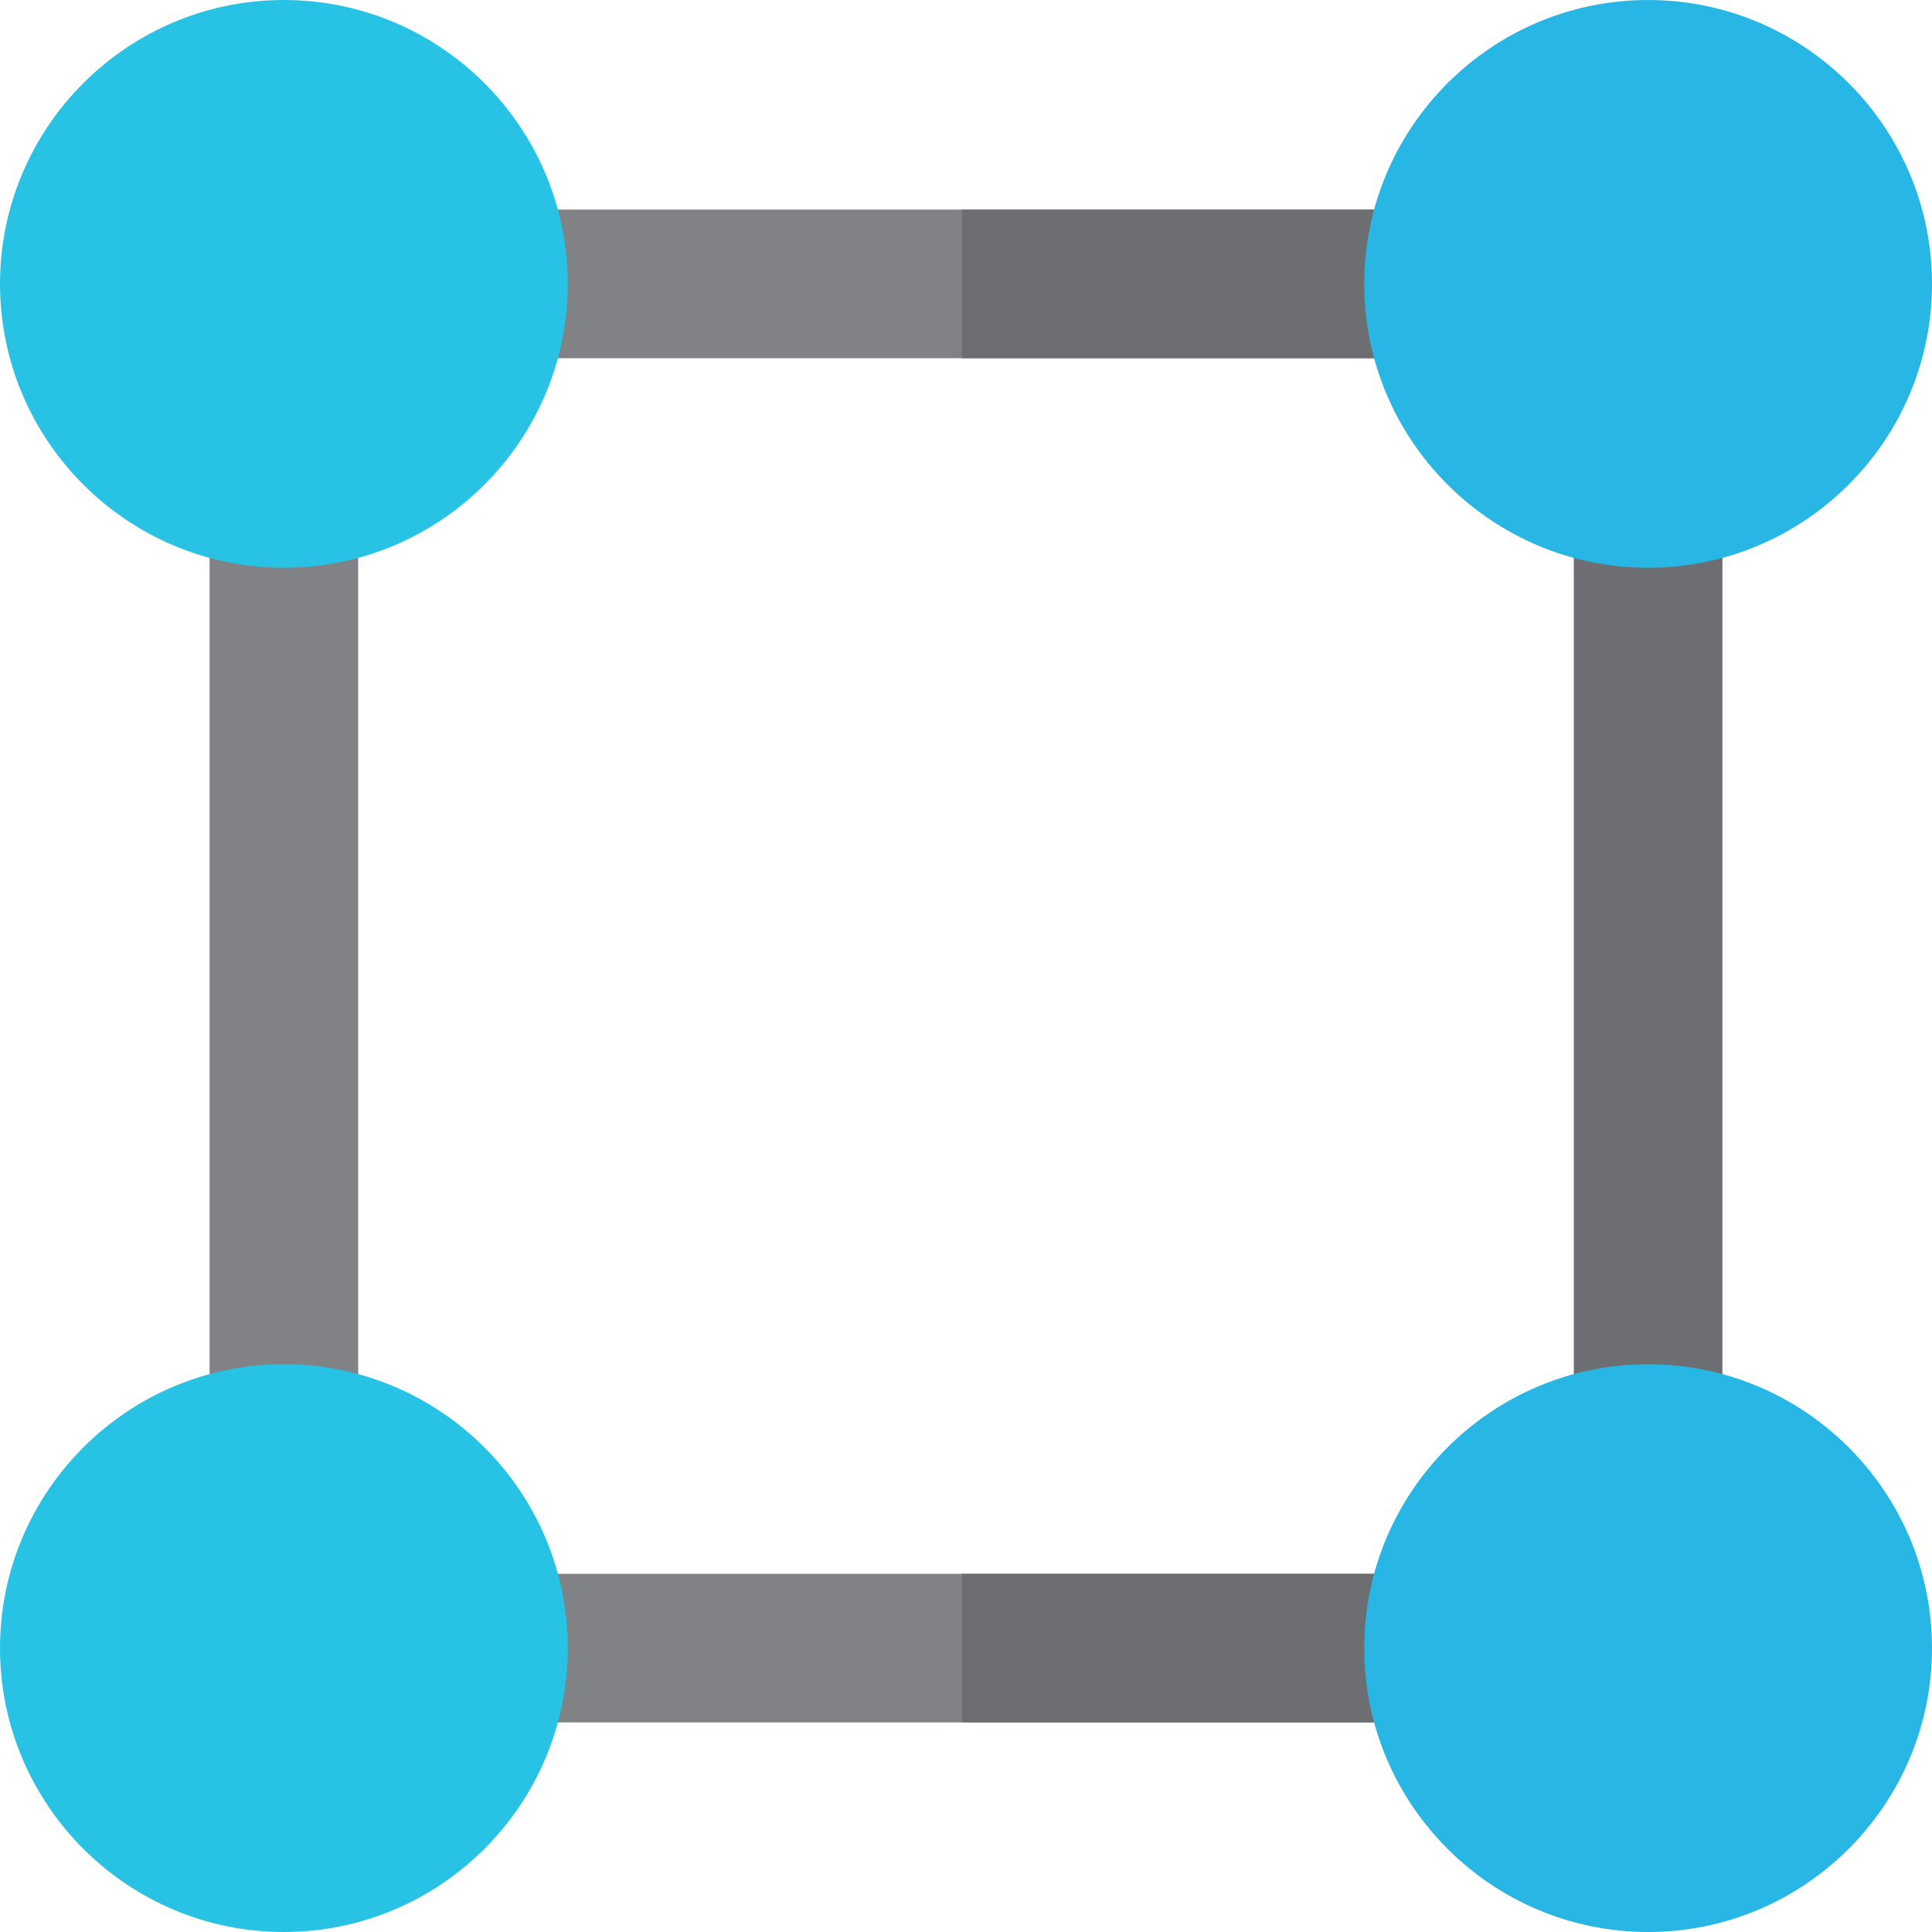
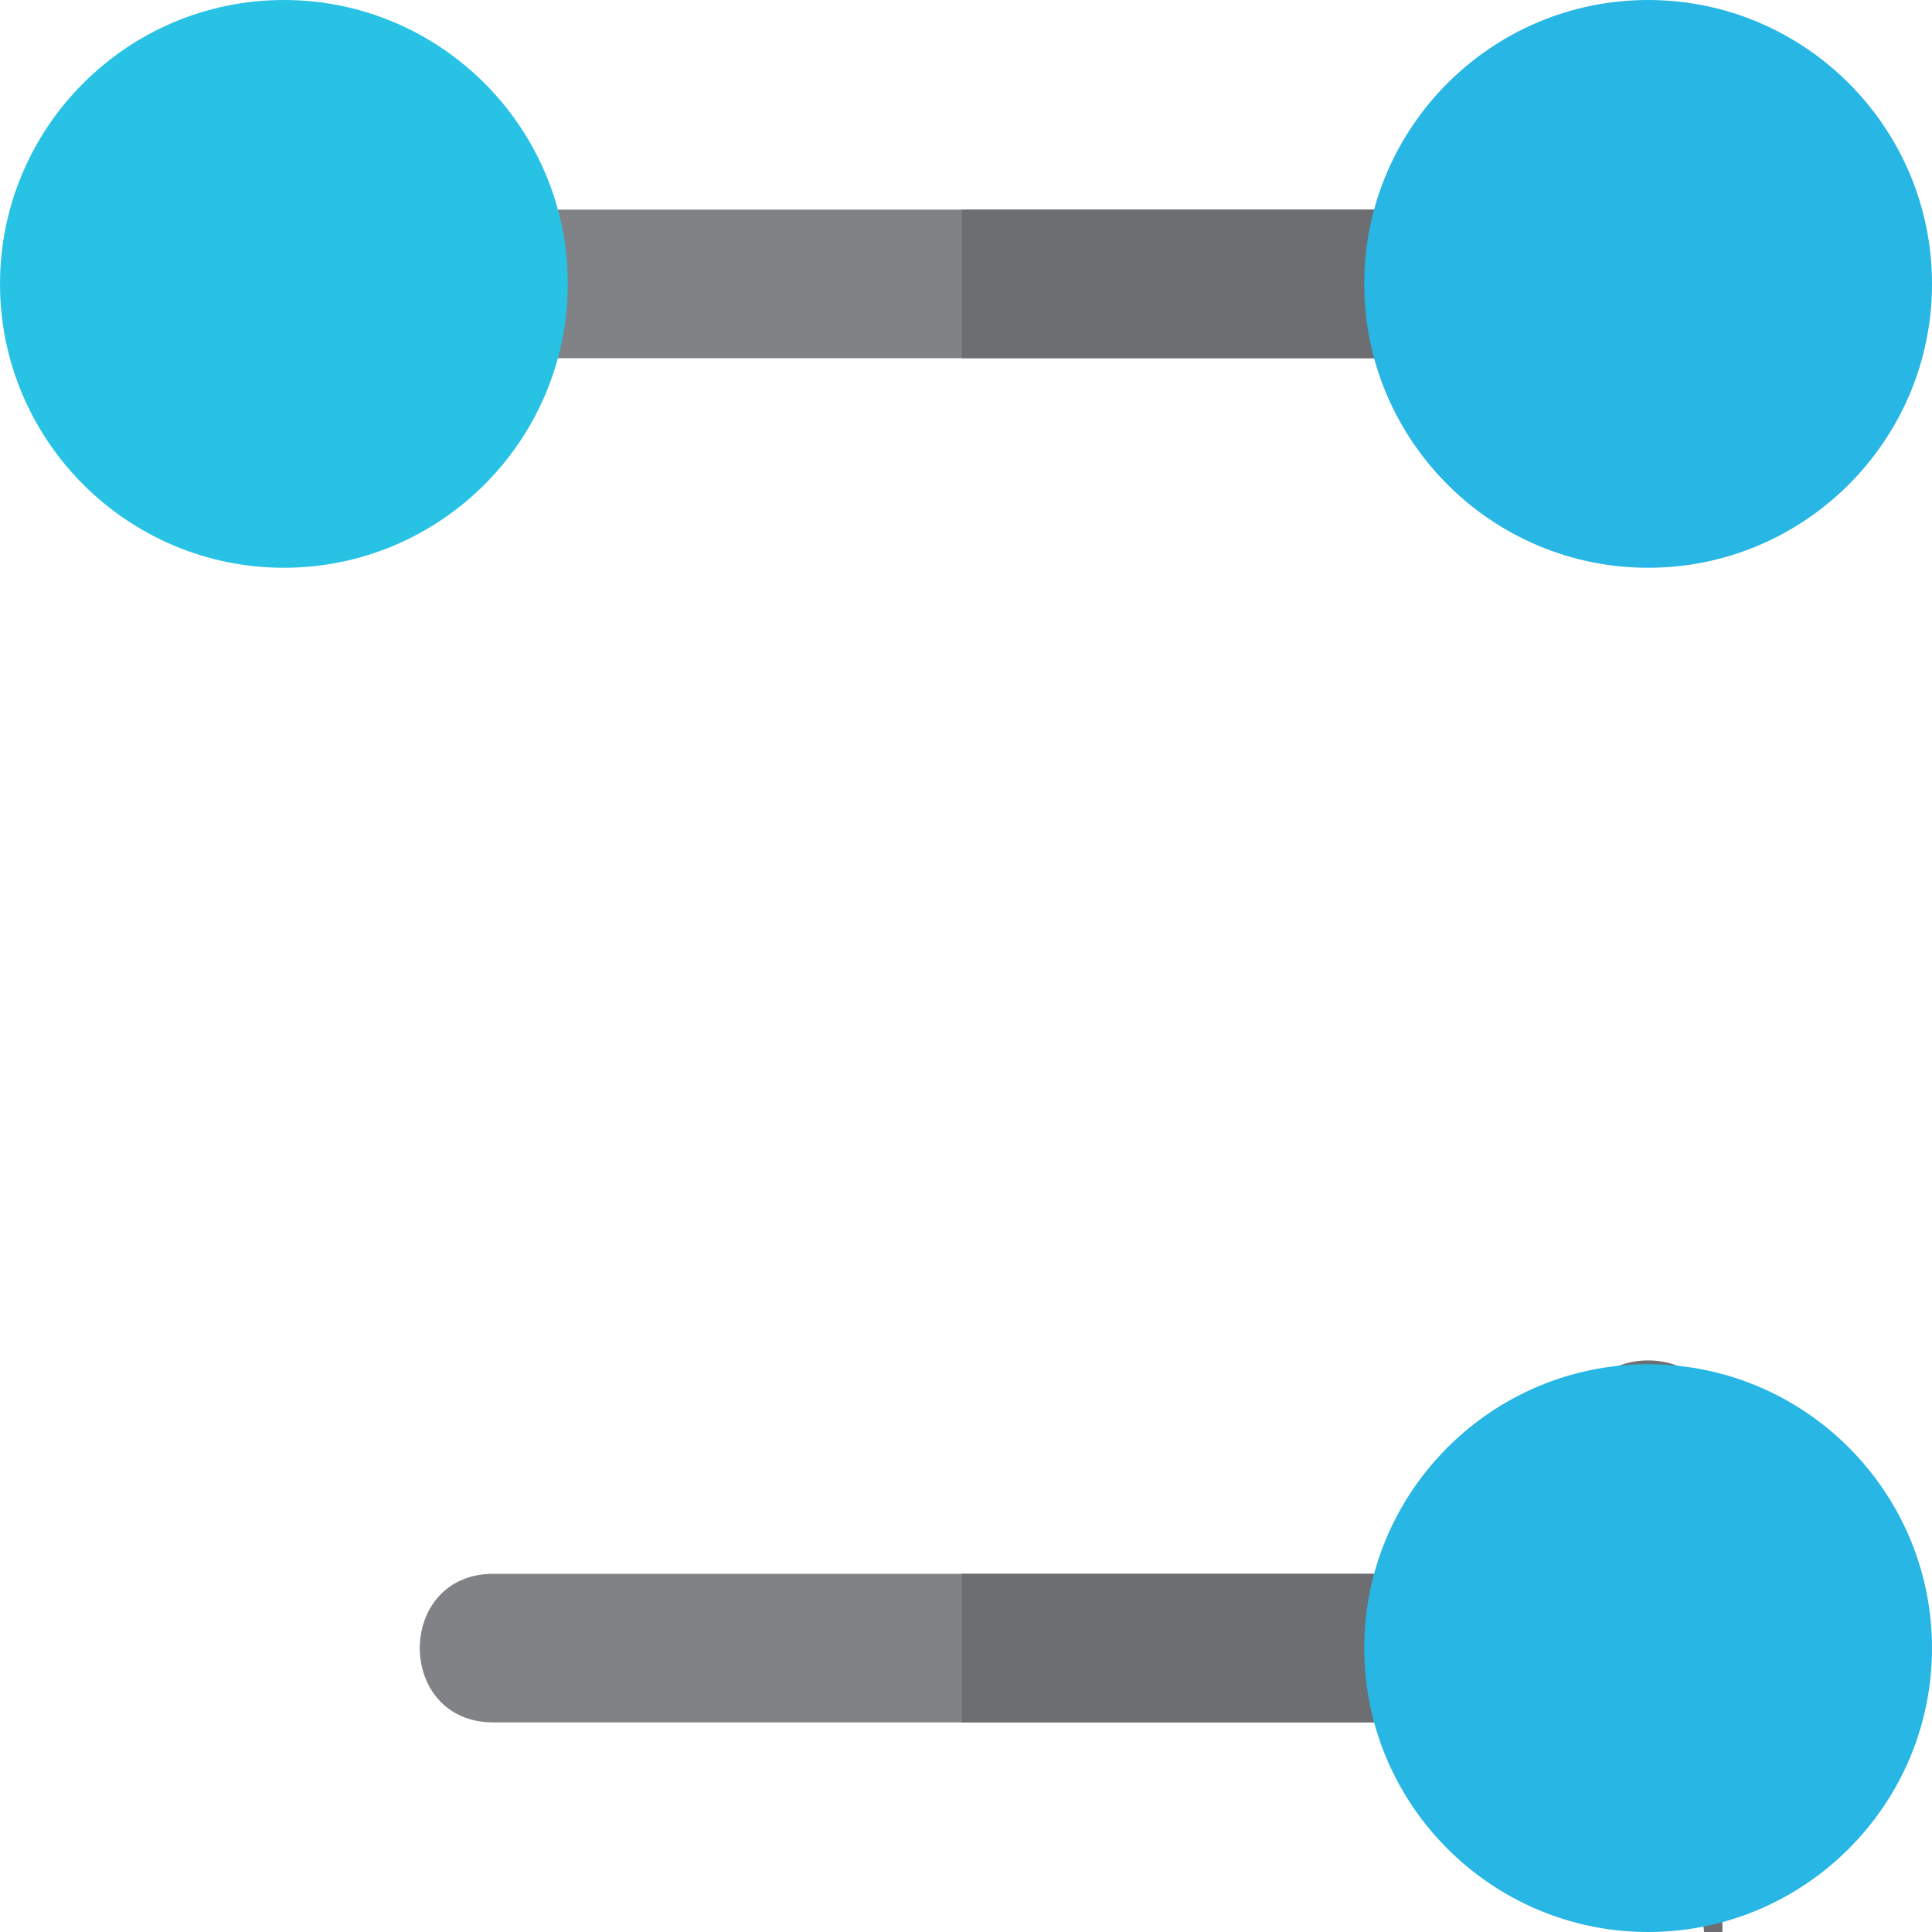
<svg xmlns="http://www.w3.org/2000/svg" height="800px" width="800px" version="1.1" id="Layer_1" viewBox="0 0 512 512" xml:space="preserve">
-   <path style="fill:#6D6E71;" d="M417.075,380.054V130.773c0-26.021,39.385-26.049,39.385,0v249.281  C456.46,406.075,417.075,406.103,417.075,380.054z" />
+   <path style="fill:#6D6E71;" d="M417.075,380.054c0-26.021,39.385-26.049,39.385,0v249.281  C456.46,406.075,417.075,406.103,417.075,380.054z" />
  <g>
    <path style="fill:#808285;" d="M381.227,456.46H130.773c-26.021,0-26.049-39.385,0-39.385h250.455   C407.249,417.075,407.275,456.46,381.227,456.46z" />
    <path style="fill:#808285;" d="M379.069,94.925H130.773c-26.021,0-26.049-39.385,0-39.385h248.296   C405.09,55.54,405.118,94.925,379.069,94.925z" />
-     <path style="fill:#808285;" d="M55.54,380.055V130.773c0-26.021,39.385-26.049,39.385,0v249.281   C94.925,406.076,55.54,406.103,55.54,380.055z" />
  </g>
  <g>
    <path style="fill:#28C3E4;" d="M75.232,150.465C33.749,150.465,0,116.715,0,75.232C0,33.749,33.749,0,75.232,0   s75.232,33.749,75.232,75.232C150.465,116.715,116.715,150.465,75.232,150.465z" />
-     <path style="fill:#28C3E4;" d="M75.232,512C33.749,512,0,478.251,0,436.768s33.749-75.232,75.232-75.232   s75.232,33.749,75.232,75.232S116.715,512,75.232,512z" />
  </g>
  <g>
    <path style="fill:#6D6E71;" d="M381.227,417.075H254.921v39.385h126.306C407.275,456.46,407.249,417.075,381.227,417.075z" />
    <path style="fill:#6D6E71;" d="M379.069,55.54H254.921v39.385h124.148C405.118,94.925,405.09,55.54,379.069,55.54z" />
  </g>
  <g>
    <path style="fill:#28B6E4;" d="M436.768,150.465c-41.484,0-75.232-33.75-75.232-75.232C361.535,33.749,395.285,0,436.768,0   C478.251,0,512,33.749,512,75.232C512,116.715,478.251,150.465,436.768,150.465z" />
    <path style="fill:#28B6E4;" d="M436.768,512c-41.484,0-75.232-33.749-75.232-75.232s33.749-75.232,75.232-75.232   S512,395.284,512,436.768S478.251,512,436.768,512z" />
  </g>
</svg>